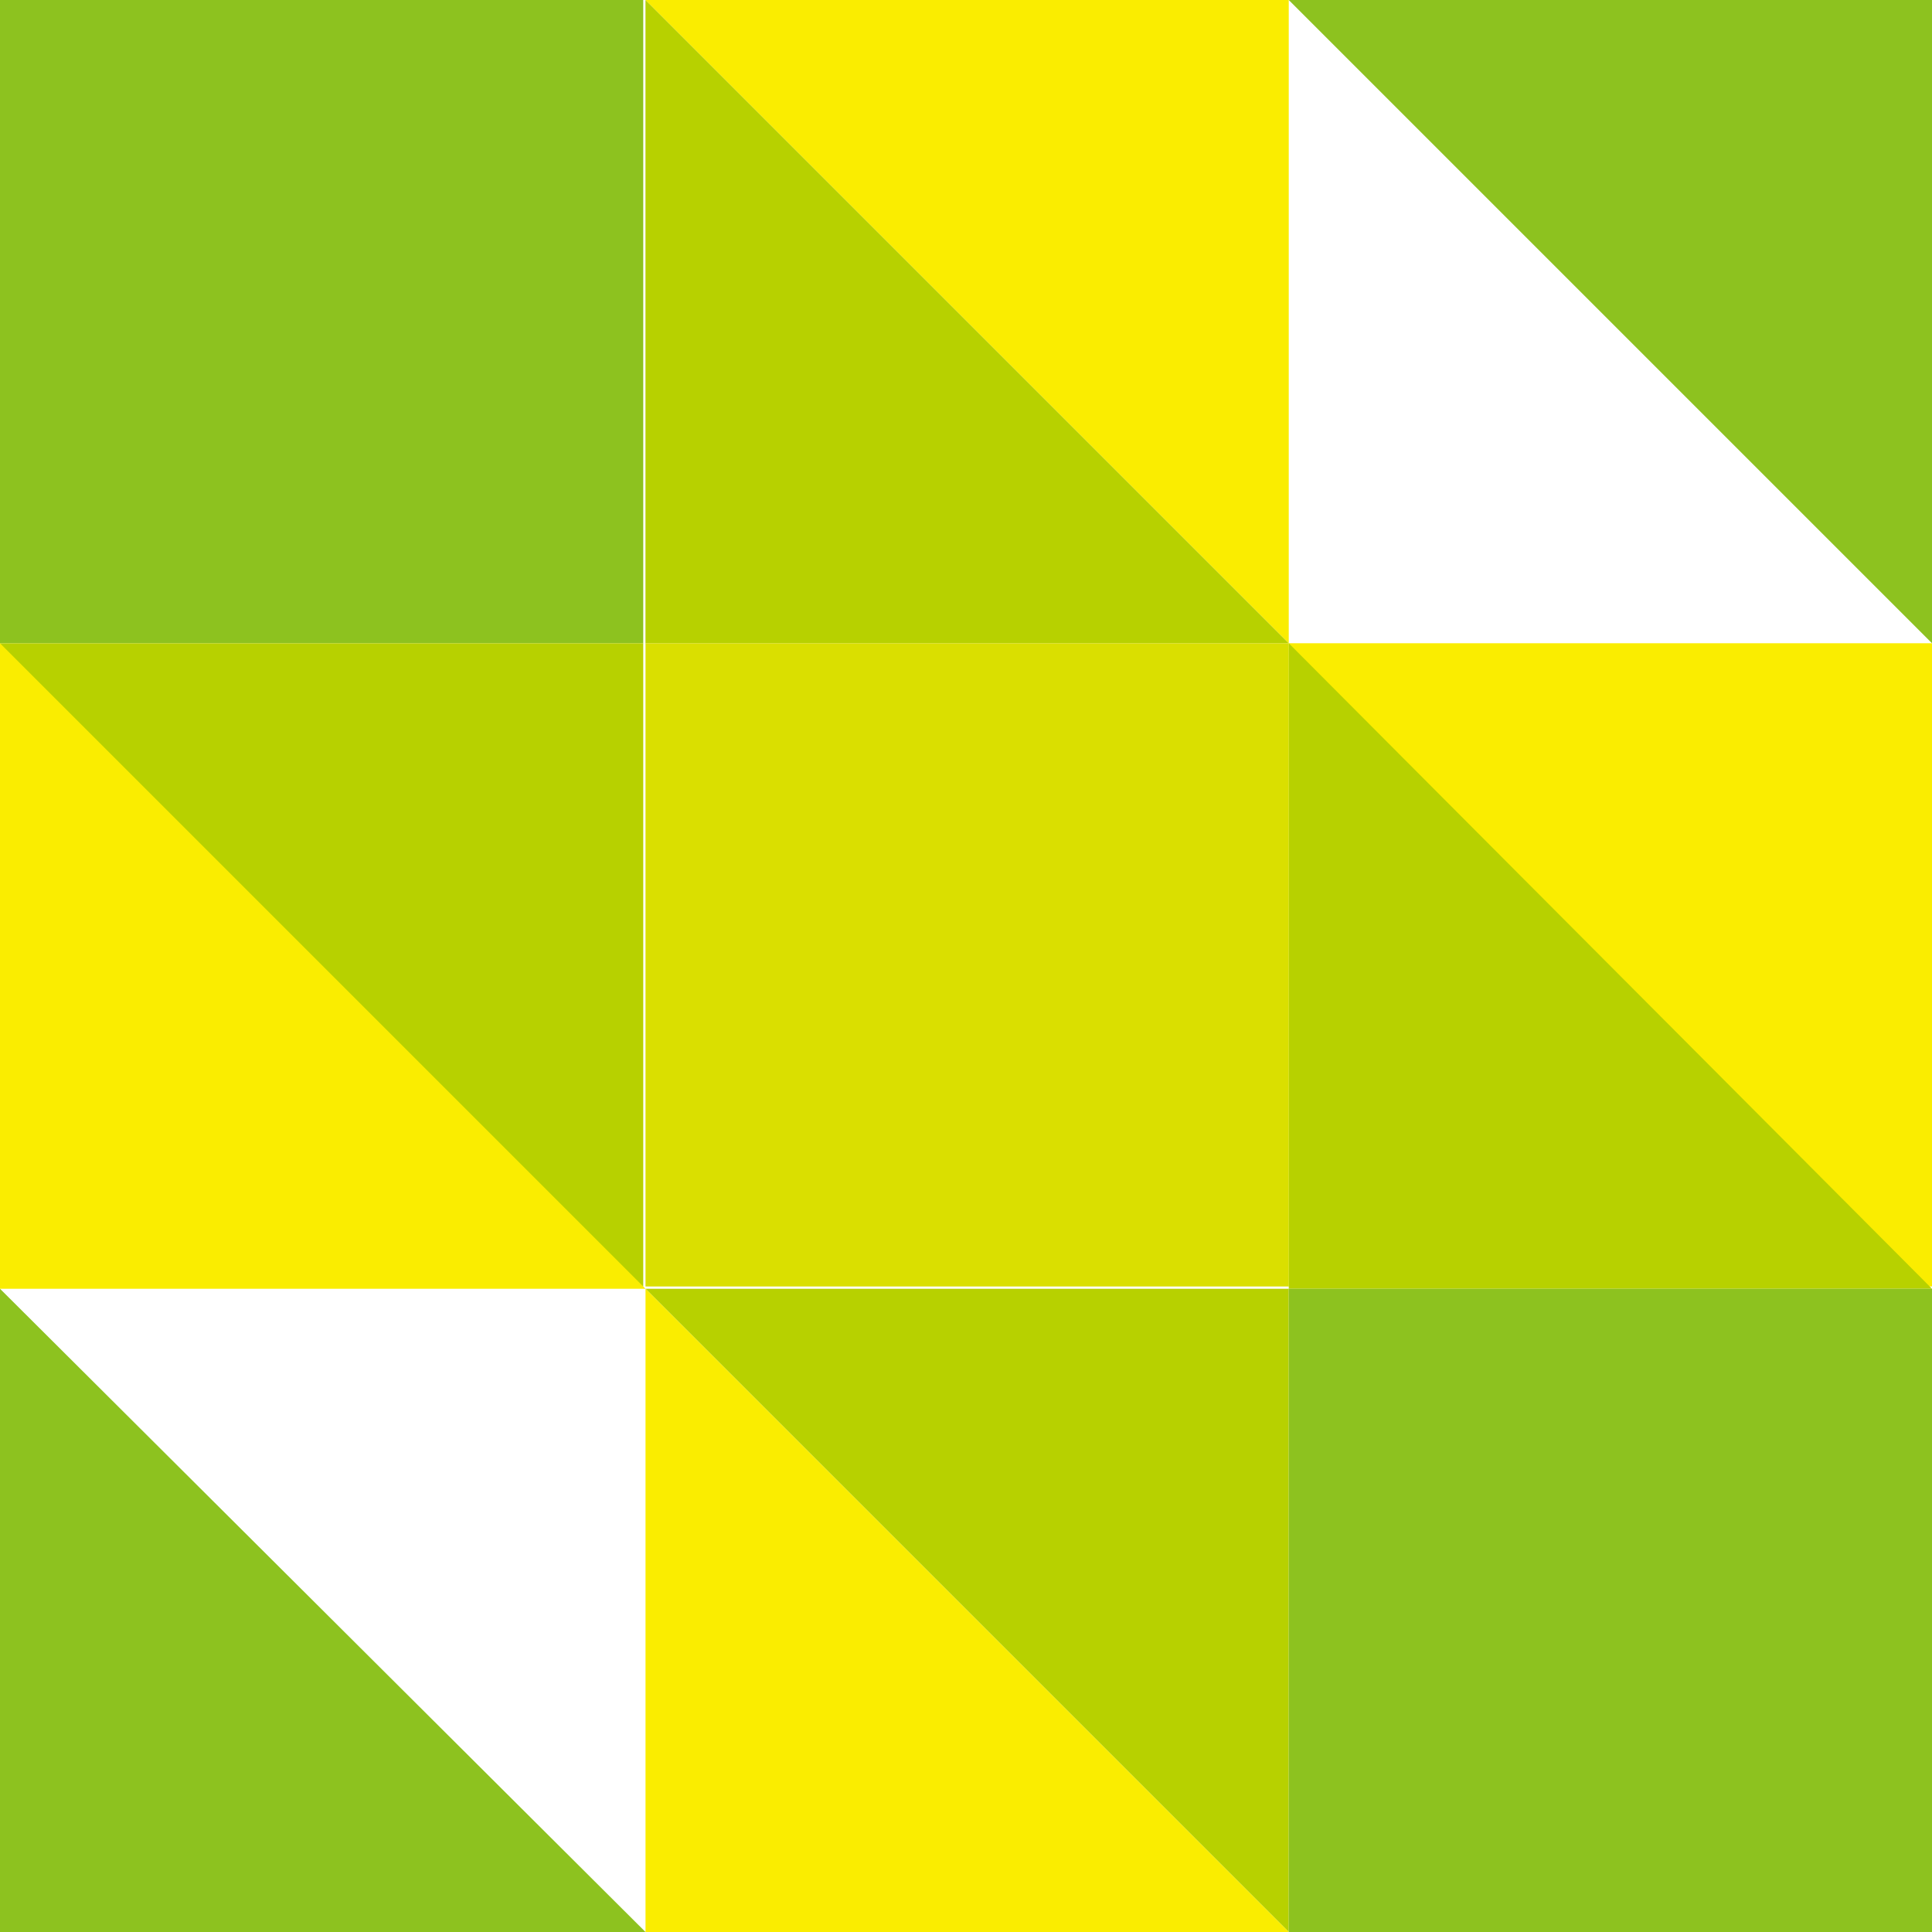
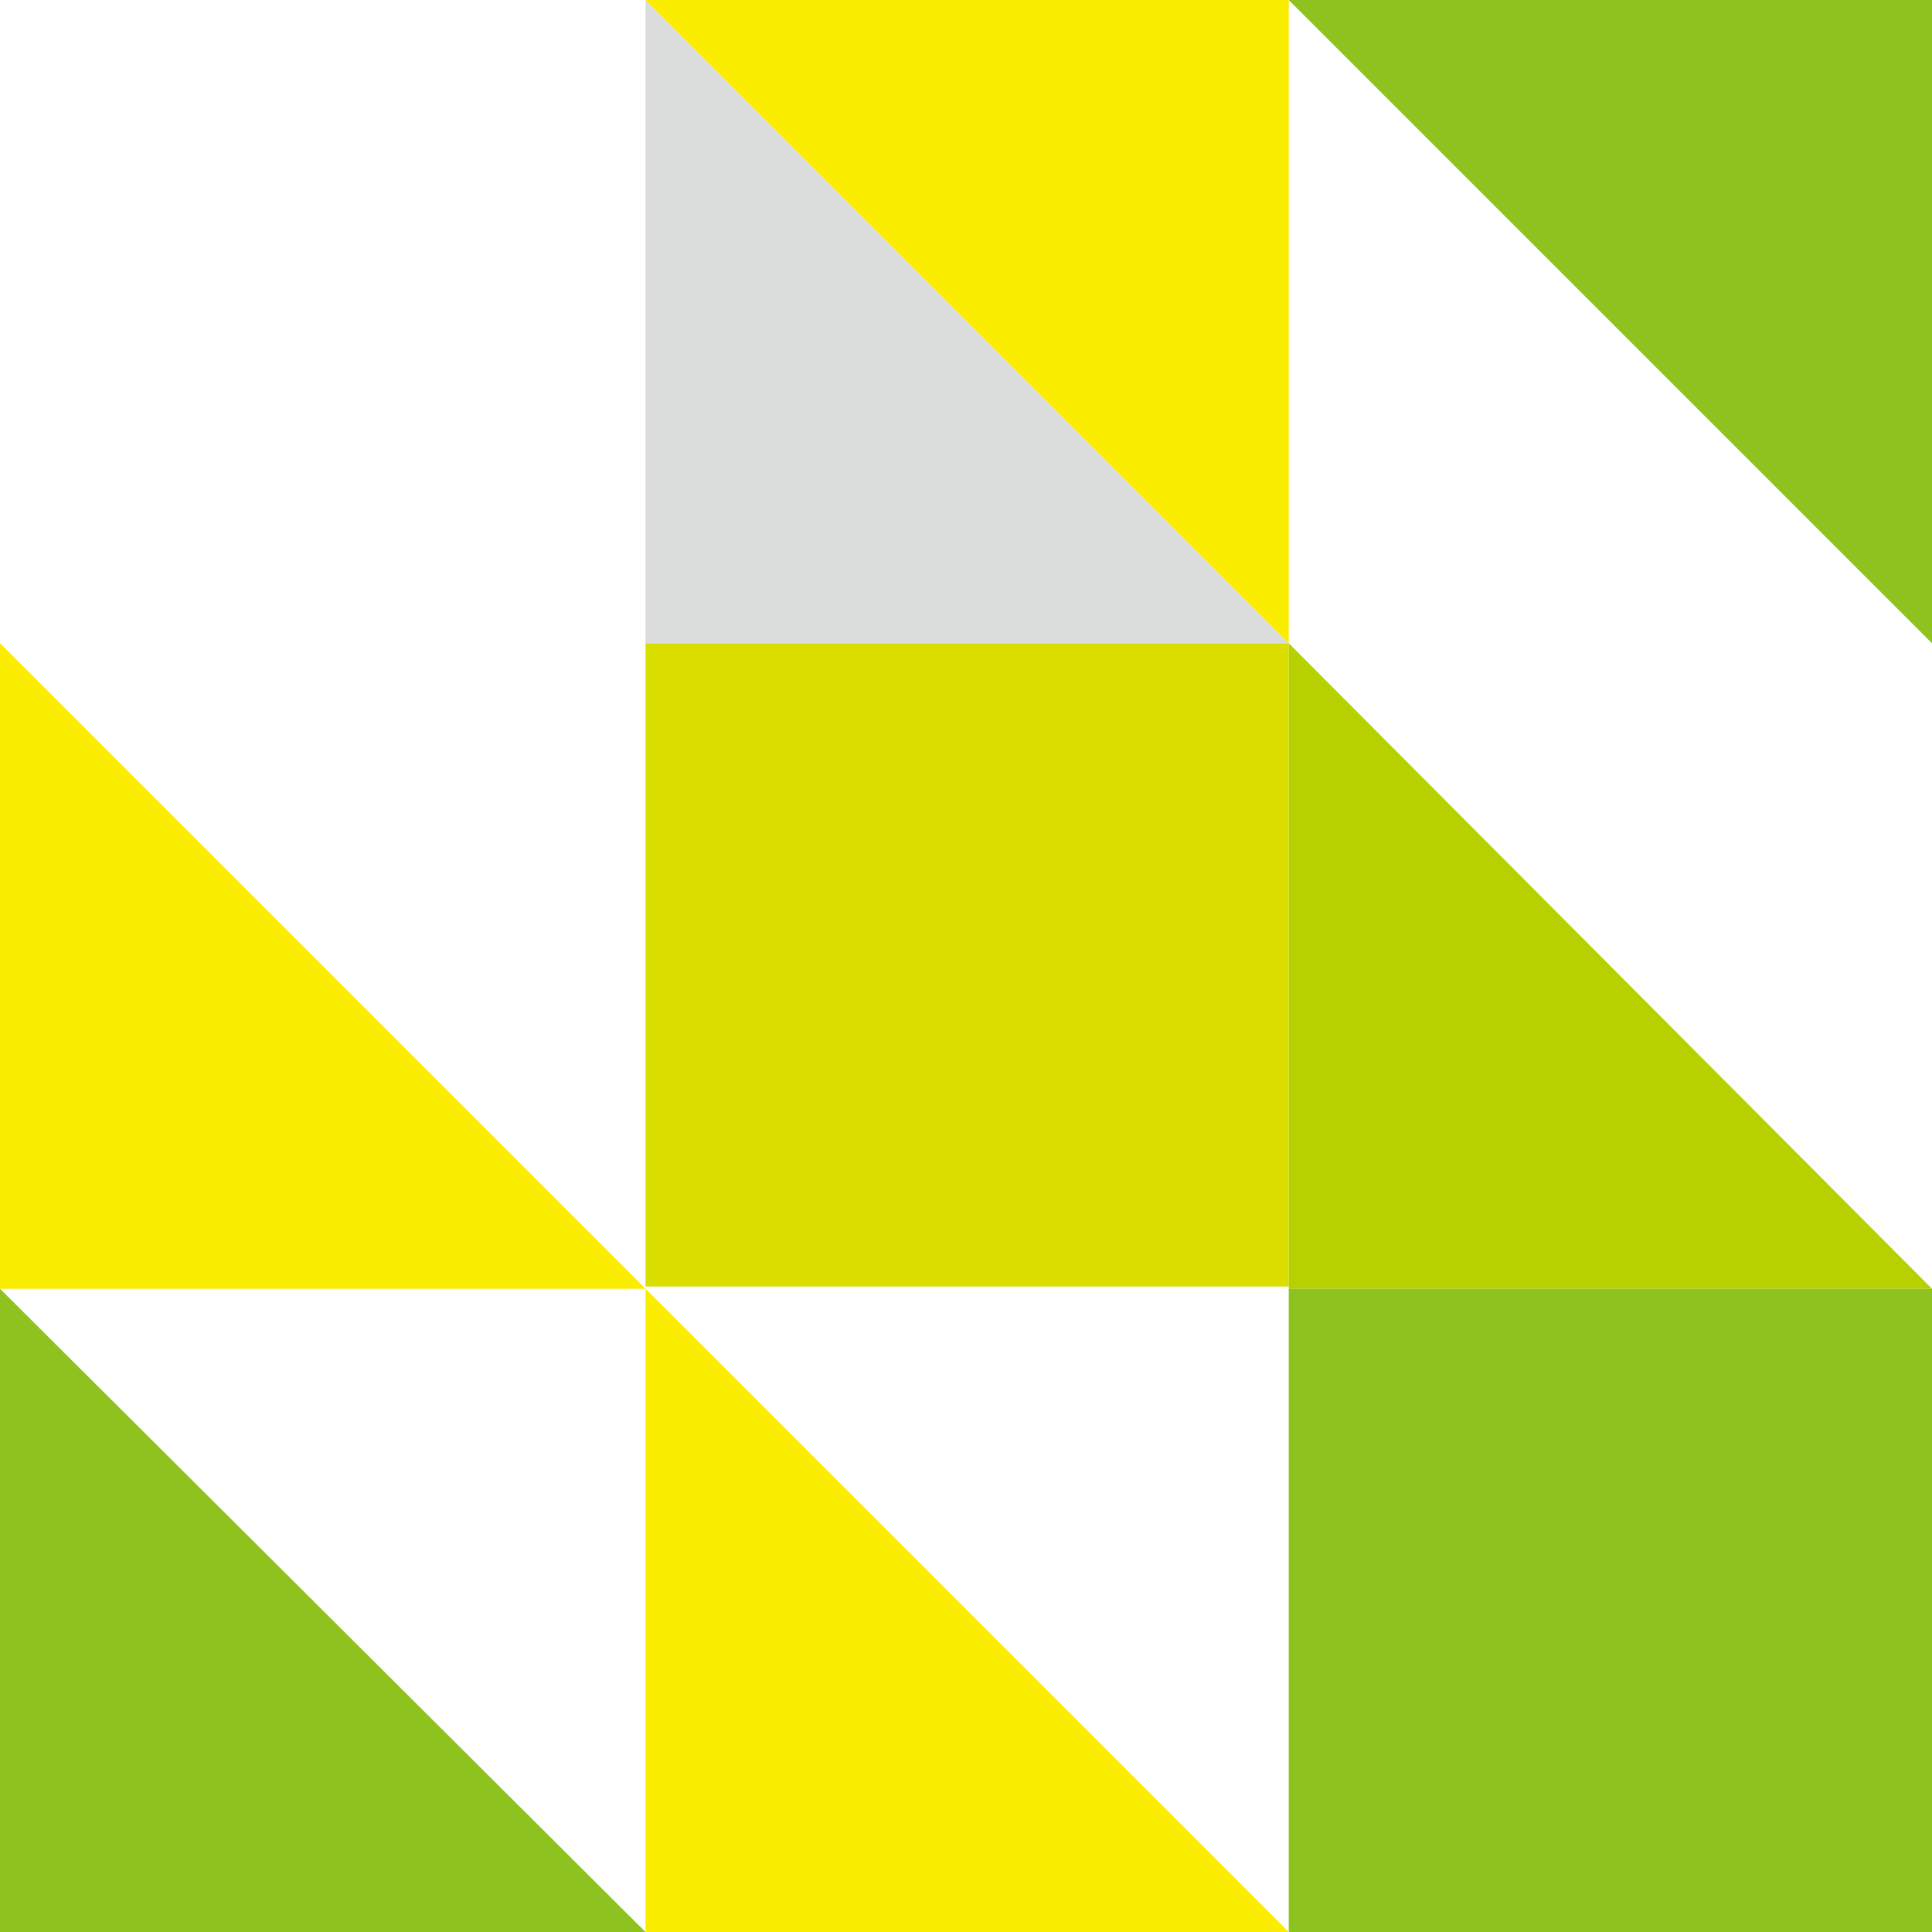
<svg xmlns="http://www.w3.org/2000/svg" version="1.1" id="レイヤー_1" x="0px" y="0px" viewBox="0 0 85 85" style="enable-background:new 0 0 85 85;" xml:space="preserve">
  <style type="text/css">
	.st0{fill:#8DC21F;}
	.st1{fill:#B7D100;}
	.st2{fill:#DBDCDC;}
	.st3{fill:#FAED00;}
	.st4{fill:#DADF00;}
</style>
  <g>
-     <rect class="st0" width="28.3" height="28.3" />
-     <rect y="28.3" class="st1" width="28.3" height="28.3" />
    <polygon class="st2" points="56.7,28.3 28.4,28.3 28.4,0  " />
-     <polygon class="st1" points="56.7,28.3 28.4,28.3 28.4,0  " />
    <polygon class="st3" points="28.4,0 56.7,0 56.7,28.3  " />
    <polygon class="st0" points="56.7,0 85,0 85,28.3  " />
    <rect x="28.4" y="28.3" class="st4" width="28.3" height="28.3" />
-     <rect x="56.7" y="28.3" class="st3" width="28.3" height="28.3" />
-     <polygon class="st1" points="56.7,85 28.4,56.7 56.7,56.7  " />
    <polygon class="st3" points="28.4,56.7 56.7,85 28.4,85  " />
    <polygon class="st3" points="0,28.3 28.4,56.7 0,56.7  " />
    <polygon class="st1" points="56.7,28.3 85,56.7 56.7,56.7  " />
    <polygon class="st0" points="0,56.7 28.4,85 0,85  " />
    <rect x="56.7" y="56.7" class="st0" width="28.3" height="28.3" />
  </g>
</svg>